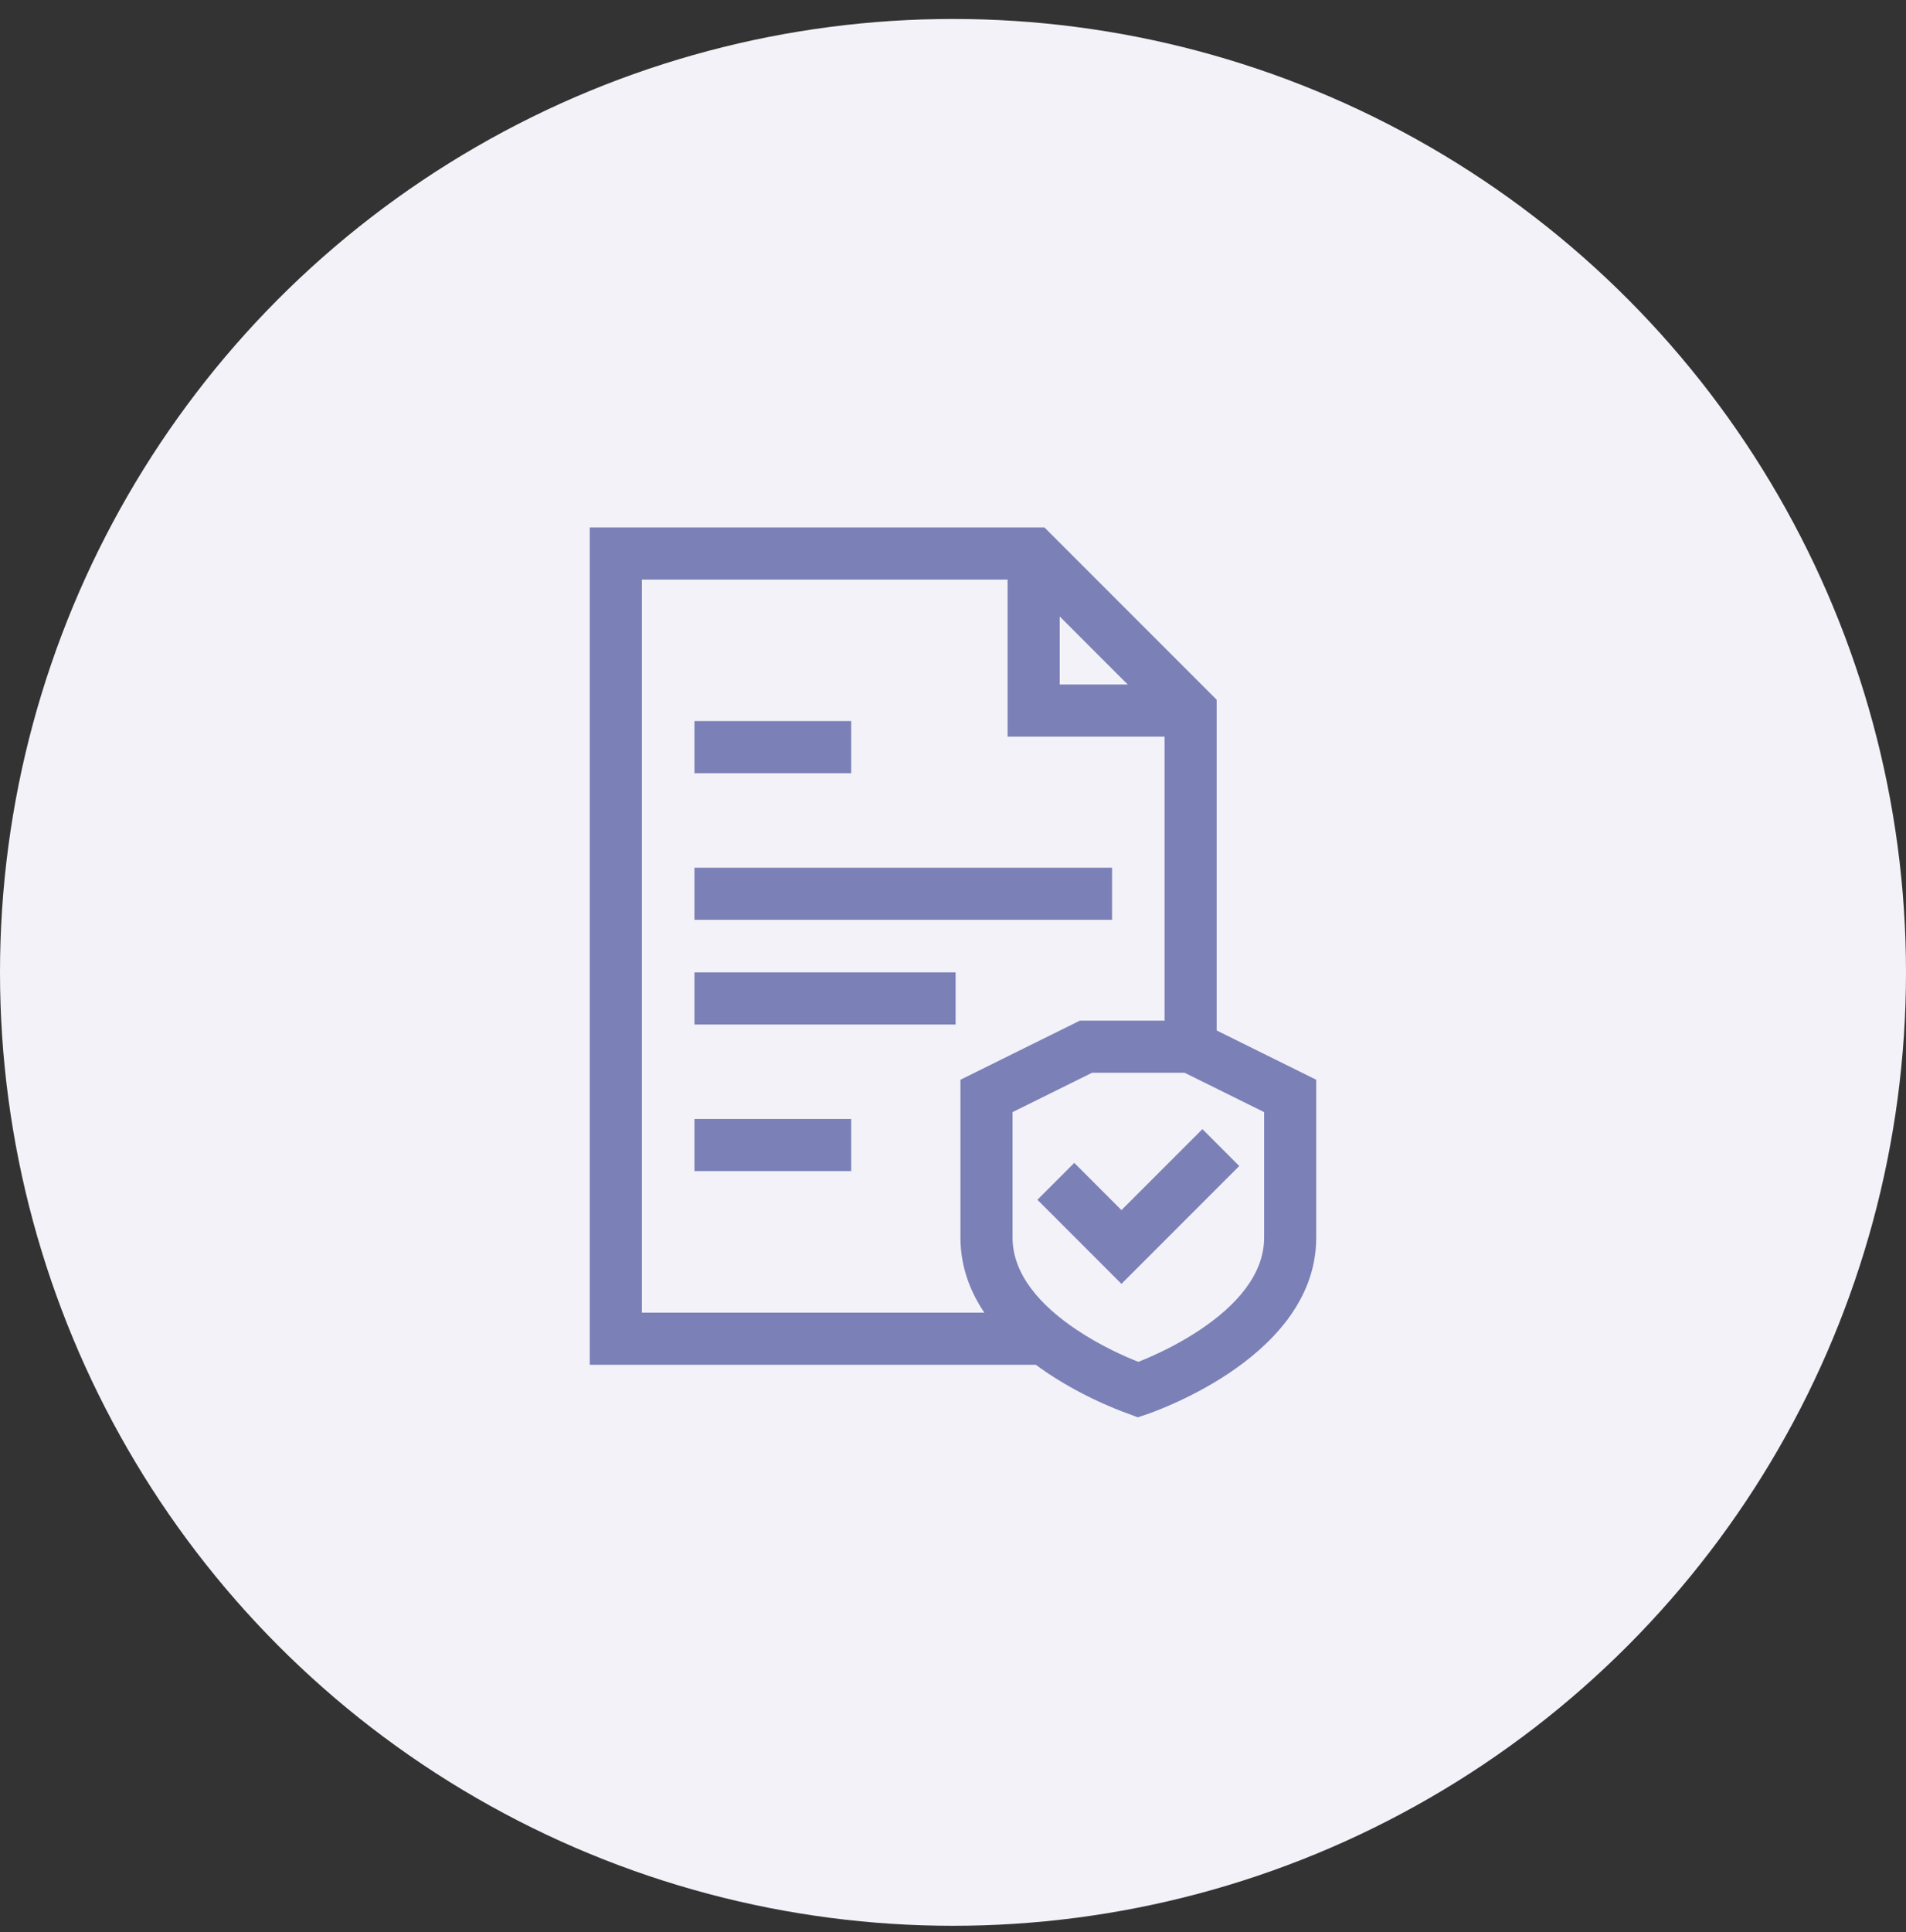
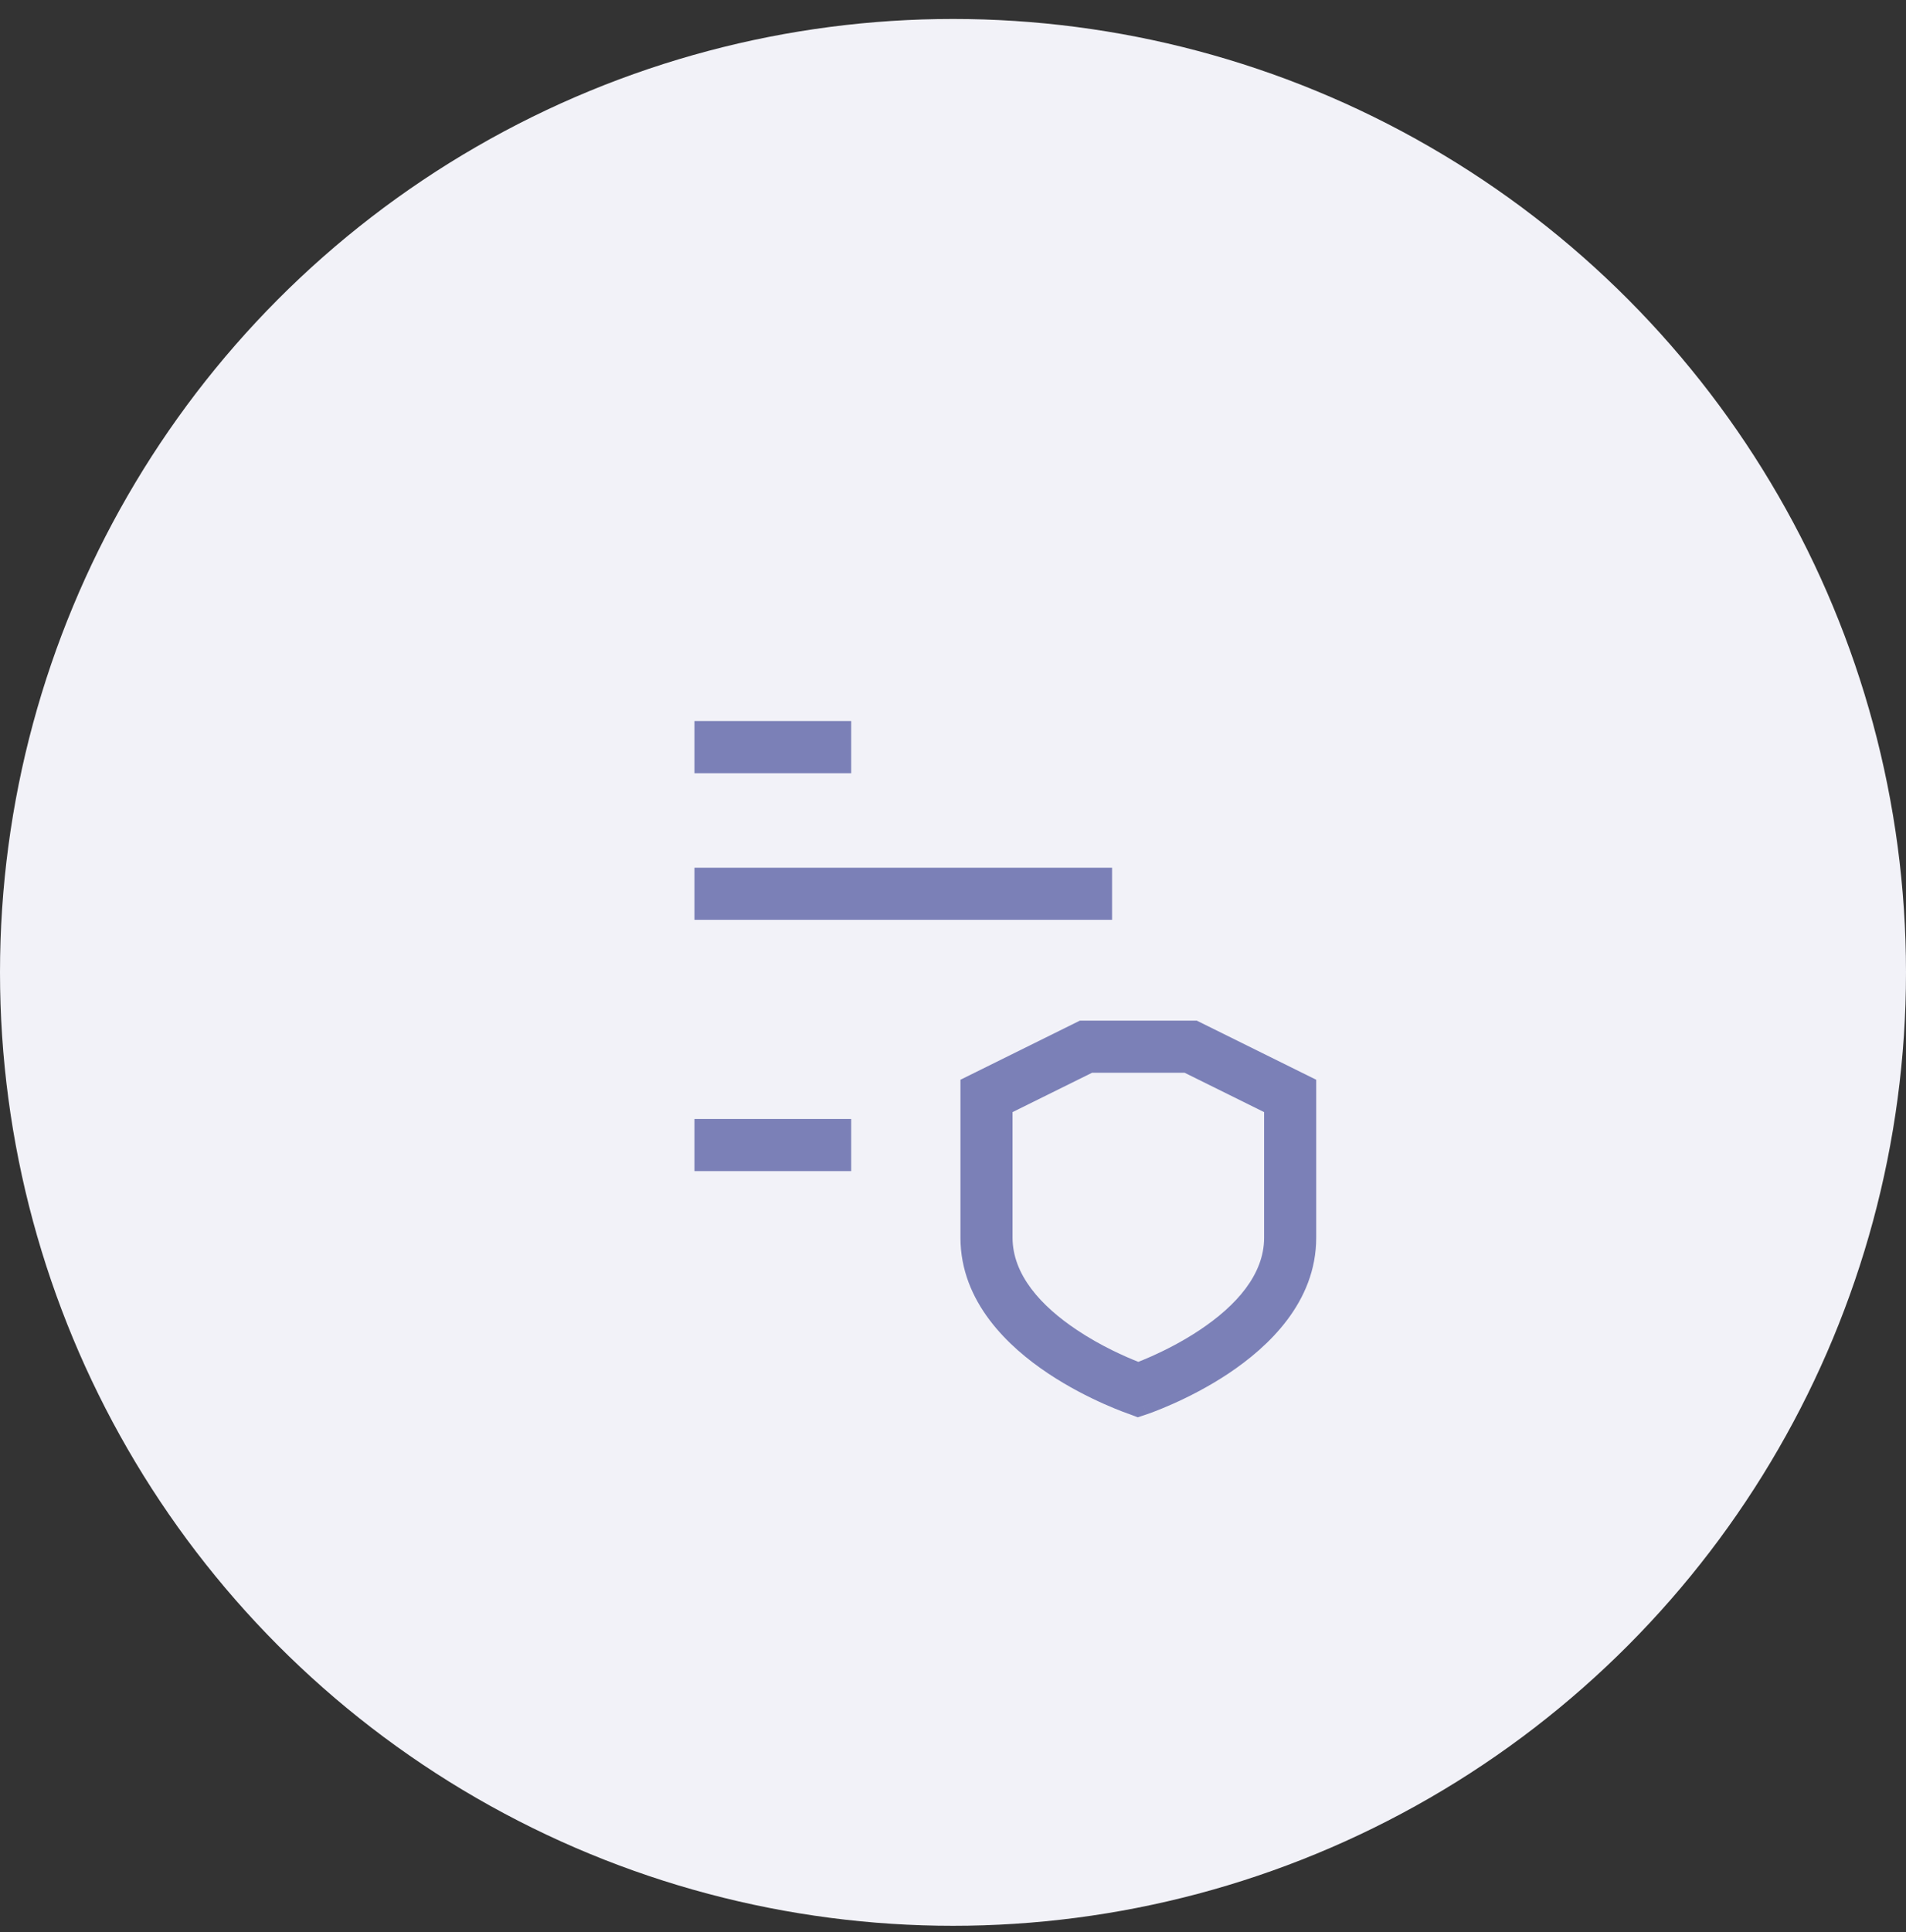
<svg xmlns="http://www.w3.org/2000/svg" width="75" height="76" viewBox="0 0 75 76" fill="none">
  <rect x="0" y="0" width="75" height="76" fill="#333333" stroke="none" />
  <circle cx="37.5" cy="38.246" r="37.5" fill="#F2F2F8" />
  <g clip-path="url(#clip0_13293_31902)">
-     <path fill-rule="evenodd" clip-rule="evenodd" d="M23.207 20.746H41.098L47.875 27.523V41.168H45.825V28.373L40.249 22.797H25.257V51.63H41.064V53.68H23.207V20.746Z" fill="#7B80B7" />
-     <path fill-rule="evenodd" clip-rule="evenodd" d="M39.648 21.771H41.699V26.923H46.85V28.973H39.648V21.771Z" fill="#7B80B7" />
-     <path fill-rule="evenodd" clip-rule="evenodd" d="M48.764 45.862L44.129 50.497L40.822 47.19L42.272 45.74L44.129 47.597L47.314 44.412L48.764 45.862Z" fill="#7B80B7" />
    <path fill-rule="evenodd" clip-rule="evenodd" d="M33.494 30.412H27.326V28.361H33.494V30.412Z" fill="#7B80B7" />
    <path fill-rule="evenodd" clip-rule="evenodd" d="M42.494 40.143H47.091L51.792 42.469V48.684C51.792 51.219 49.904 52.98 48.349 54.017C47.54 54.557 46.738 54.957 46.143 55.221C45.843 55.354 45.593 55.455 45.414 55.523C45.325 55.557 45.254 55.583 45.203 55.601C45.178 55.61 45.158 55.617 45.143 55.622C45.136 55.624 45.13 55.626 45.126 55.628L45.12 55.629L45.117 55.63C45.117 55.63 45.117 55.631 44.793 54.658L45.117 55.631L44.771 55.746L44.431 55.617C44.446 55.623 42.843 55.088 41.238 54.017C39.683 52.98 37.798 51.22 37.793 48.685L37.793 48.684V42.469L42.494 40.143ZM44.793 53.565C44.931 53.51 45.107 53.438 45.31 53.348C45.835 53.114 46.527 52.768 47.211 52.311C48.643 51.357 49.742 50.131 49.742 48.684V43.742L46.612 42.193H42.974L39.843 43.742V48.682C39.846 50.132 40.946 51.358 42.376 52.311C43.332 52.95 44.29 53.367 44.793 53.565Z" fill="#7B80B7" />
    <path fill-rule="evenodd" clip-rule="evenodd" d="M43.759 36.179H27.326V34.129H43.759V36.179Z" fill="#7B80B7" />
-     <path fill-rule="evenodd" clip-rule="evenodd" d="M37.602 40.297H27.326V38.246H37.602V40.297Z" fill="#7B80B7" />
    <path fill-rule="evenodd" clip-rule="evenodd" d="M33.494 46.062H27.326V44.012H33.494V46.062Z" fill="#7B80B7" />
  </g>
  <defs>
    <clipPath id="clip0_13293_31902">
      <rect width="35" height="35" fill="white" transform="translate(20 20.746)" />
    </clipPath>
  </defs>
</svg>